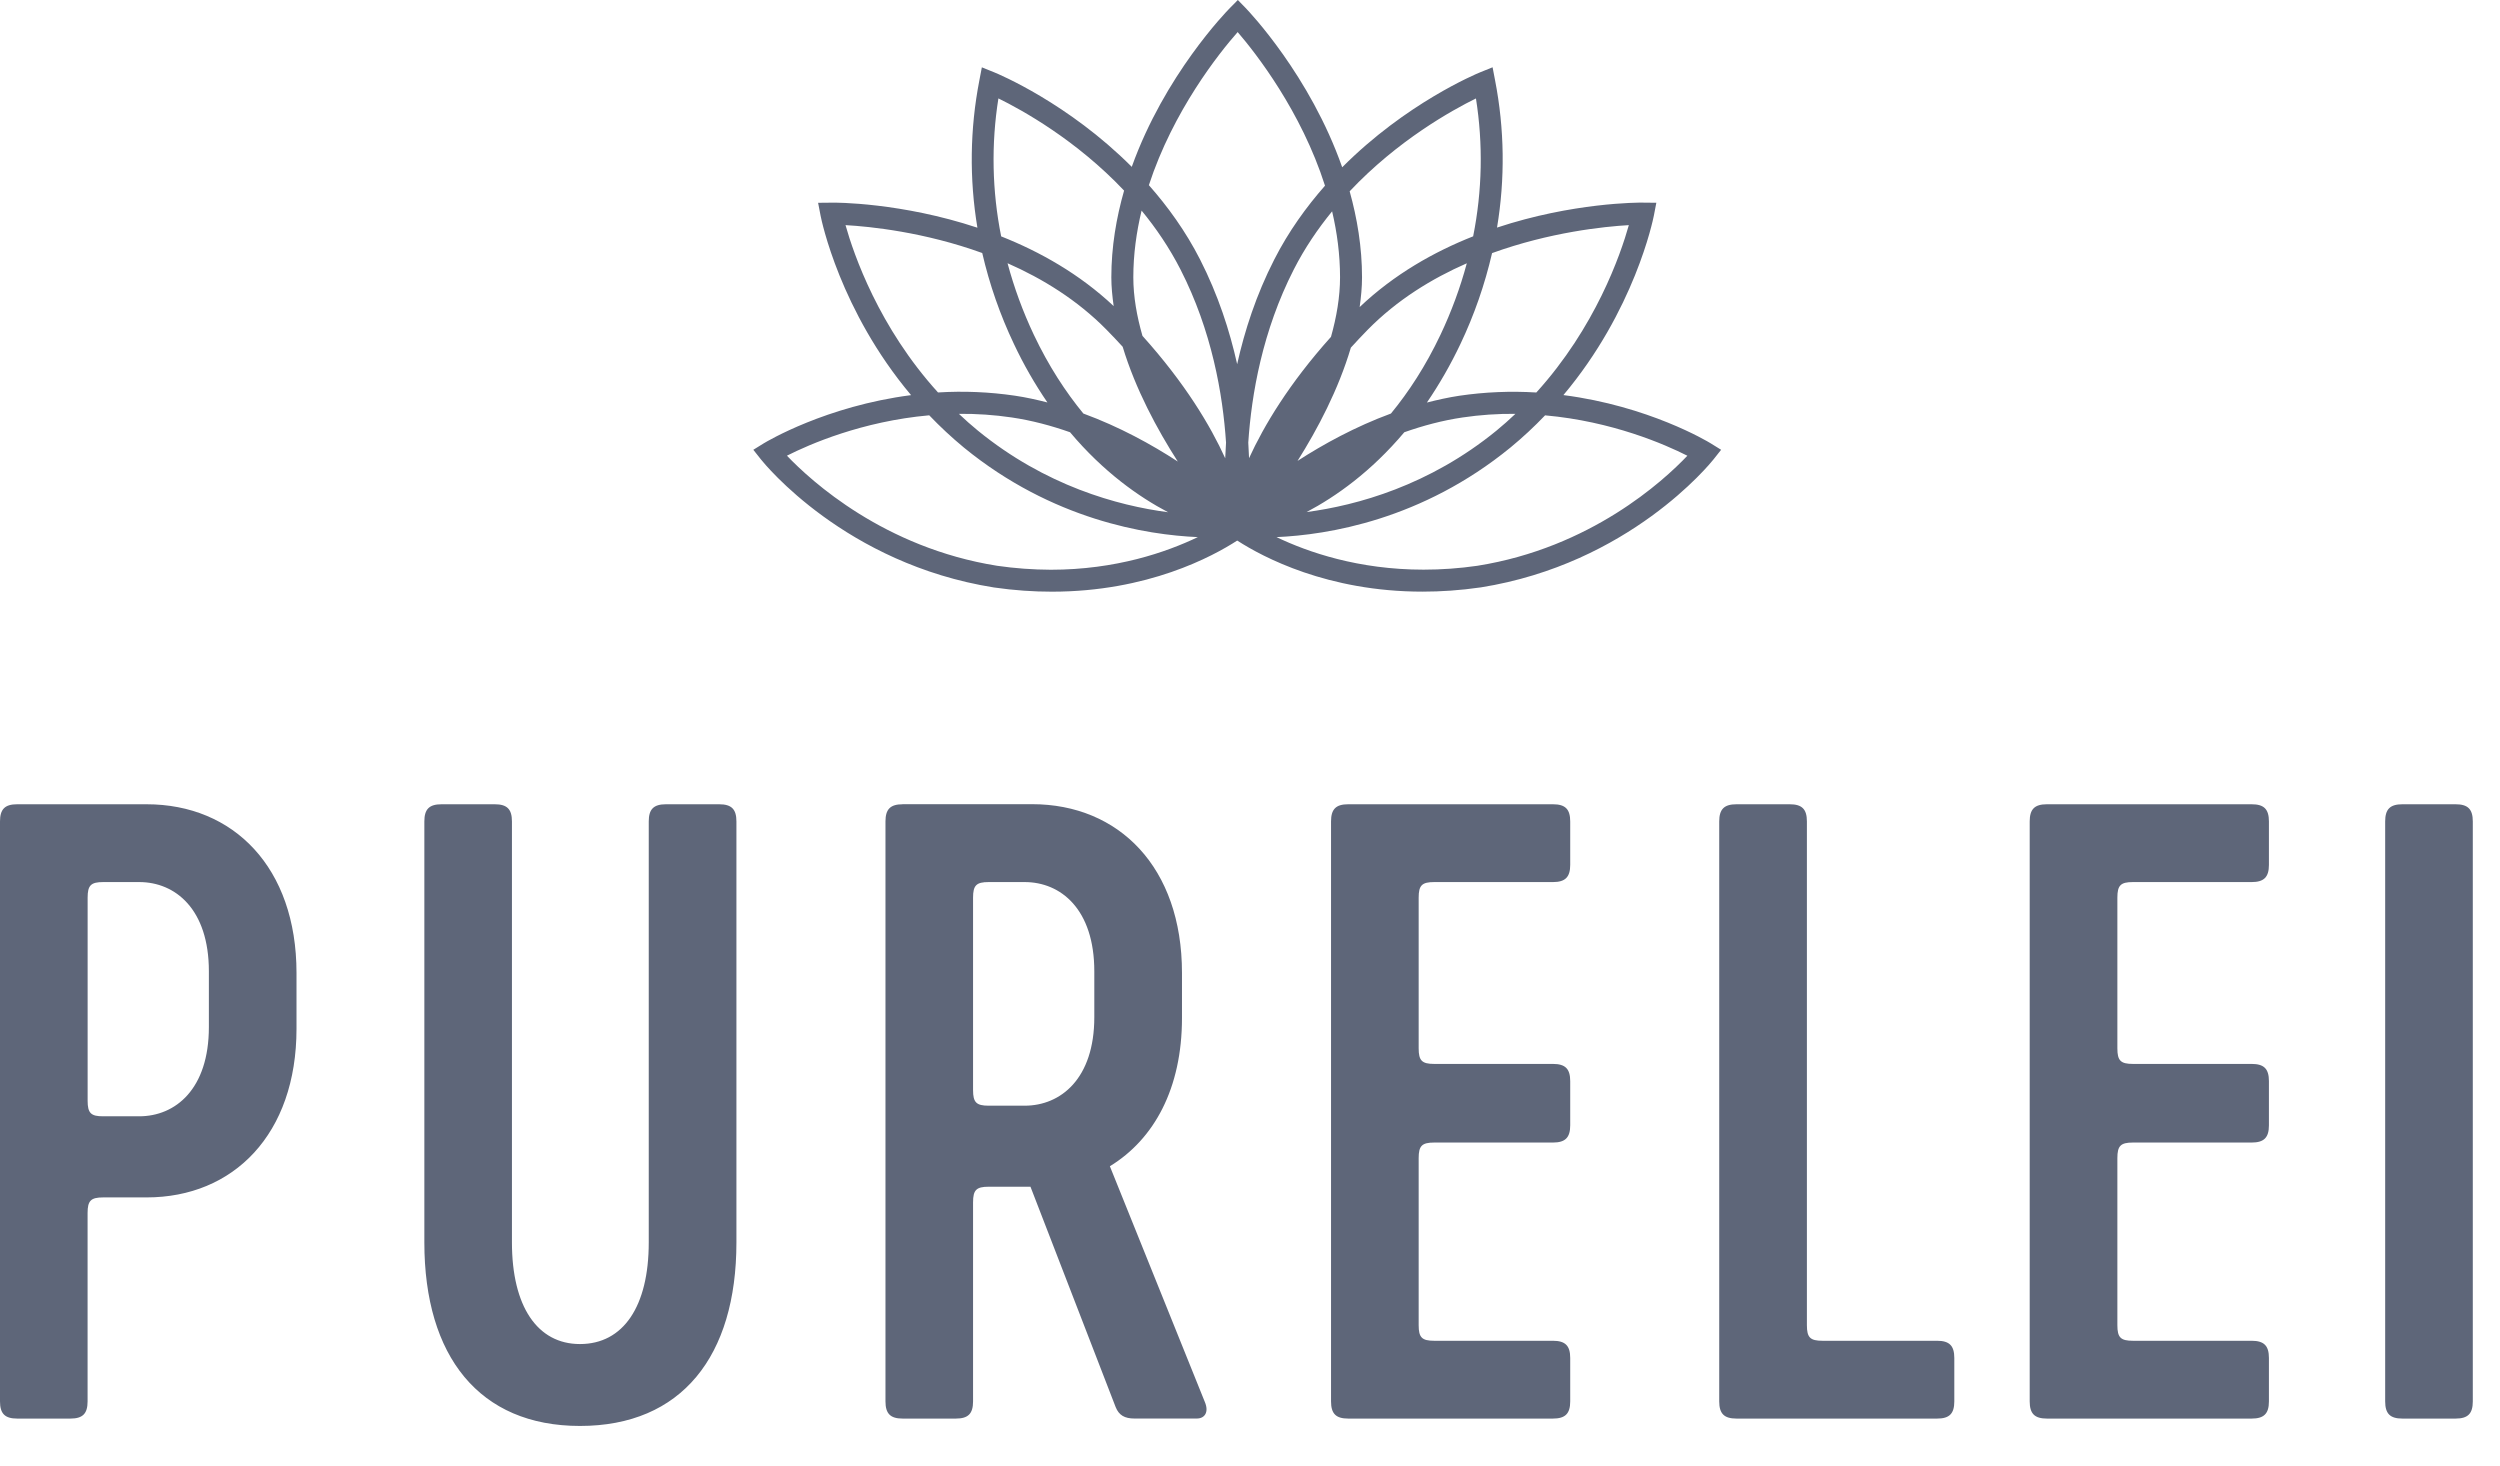
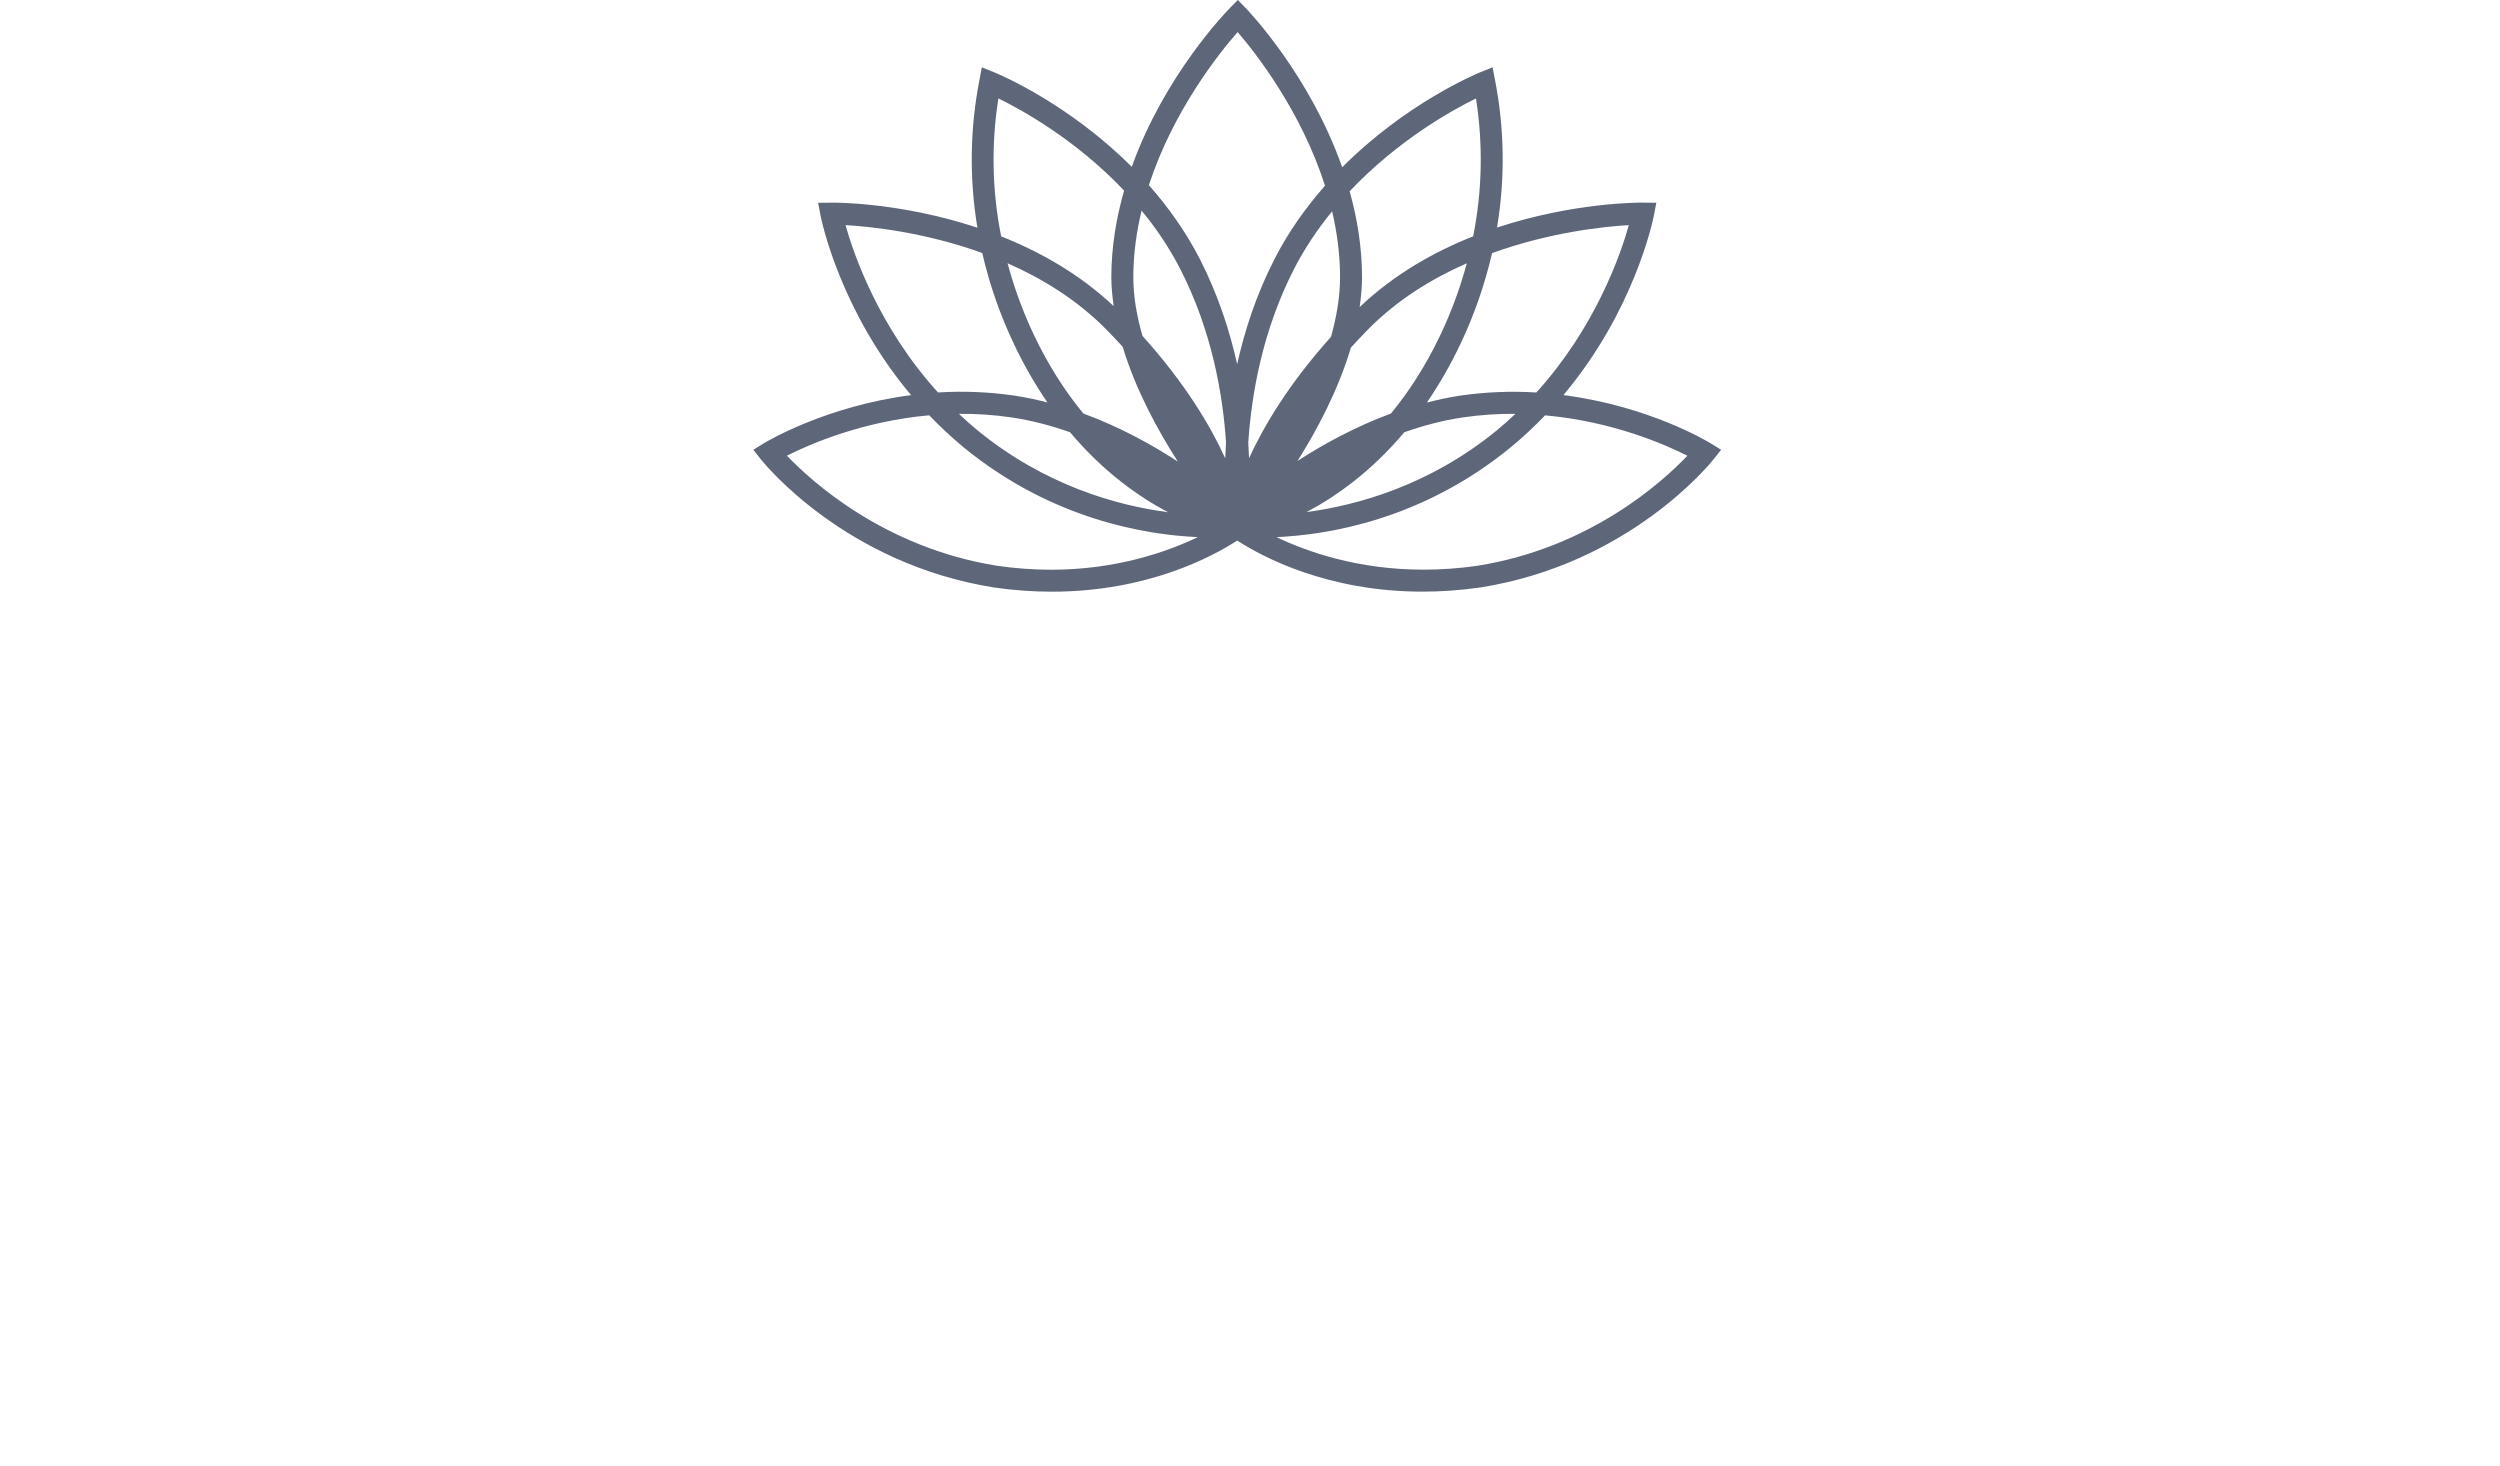
<svg xmlns="http://www.w3.org/2000/svg" width="58" height="34" viewBox="0 0 58 34" fill="none">
  <path d="M29.615 12.461C30.807 12.409 32.99 12.06 35.041 10.384C35.324 10.151 35.593 9.901 35.846 9.636C37.404 9.775 38.628 10.31 39.147 10.573C38.589 11.161 36.901 12.708 34.275 13.126C33.861 13.186 33.444 13.216 33.026 13.216C31.515 13.216 30.343 12.81 29.615 12.461ZM23.133 13.126C20.51 12.708 18.817 11.159 18.257 10.572C18.776 10.309 19.999 9.774 21.558 9.635C21.811 9.9 22.08 10.15 22.363 10.384C24.415 12.061 26.598 12.41 27.79 12.461C27.061 12.81 25.891 13.218 24.379 13.218C23.962 13.216 23.546 13.186 23.133 13.126ZM22.685 9.989C22.534 9.865 22.388 9.736 22.246 9.601C22.656 9.597 23.066 9.625 23.472 9.685C23.939 9.754 24.392 9.876 24.825 10.028C25.599 10.949 26.421 11.527 27.1 11.884C25.929 11.73 24.254 11.271 22.685 9.989ZM32.58 10.028C33.012 9.876 33.465 9.754 33.933 9.685C34.338 9.625 34.748 9.597 35.158 9.601C35.017 9.736 34.87 9.865 34.72 9.989C33.158 11.265 31.485 11.724 30.312 11.88C30.991 11.522 31.808 10.945 32.58 10.028ZM31.34 8.065C31.468 7.924 31.599 7.785 31.732 7.649C32.414 6.956 33.222 6.462 34.03 6.108C33.877 6.677 33.672 7.232 33.42 7.765C33.075 8.493 32.681 9.094 32.27 9.594C31.445 9.898 30.706 10.303 30.103 10.693C30.567 9.957 31.052 9.038 31.34 8.065ZM25.134 9.594C24.724 9.095 24.329 8.493 23.984 7.765C23.732 7.232 23.528 6.677 23.375 6.107C24.182 6.462 24.989 6.956 25.672 7.65C25.799 7.779 25.924 7.911 26.046 8.045C26.343 9.027 26.846 9.962 27.325 10.708C26.717 10.312 25.97 9.901 25.134 9.594ZM19.616 5.223C20.189 5.255 21.445 5.384 22.788 5.87C22.956 6.599 23.203 7.307 23.524 7.982C23.746 8.454 24.006 8.907 24.3 9.337C24.054 9.274 23.804 9.218 23.547 9.18C22.956 9.093 22.358 9.068 21.762 9.105C20.391 7.595 19.808 5.908 19.616 5.223ZM33.881 7.983C34.202 7.308 34.448 6.6 34.616 5.872C35.959 5.386 37.215 5.256 37.789 5.223C37.597 5.909 37.013 7.595 35.643 9.106C35.047 9.069 34.449 9.094 33.858 9.181C33.6 9.22 33.351 9.276 33.104 9.339C33.398 8.908 33.657 8.454 33.881 7.983ZM28.96 10.268C29.034 9.149 29.289 7.675 30.017 6.25C30.271 5.752 30.576 5.306 30.905 4.903C31.02 5.392 31.089 5.905 31.089 6.434C31.089 6.89 31.008 7.356 30.879 7.815C29.9 8.907 29.321 9.881 28.978 10.63C28.974 10.509 28.968 10.389 28.96 10.268ZM26.505 7.792C26.375 7.338 26.293 6.881 26.293 6.435C26.293 5.899 26.366 5.38 26.485 4.886C26.819 5.292 27.128 5.745 27.387 6.251C28.115 7.675 28.37 9.148 28.444 10.268C28.436 10.389 28.43 10.511 28.425 10.632C28.081 9.876 27.497 8.895 26.505 7.792ZM31.599 6.435C31.599 5.732 31.486 5.063 31.312 4.438C32.425 3.257 33.685 2.558 34.242 2.284C34.41 3.345 34.388 4.429 34.177 5.483C33.274 5.84 32.345 6.363 31.544 7.124C31.576 6.893 31.599 6.664 31.599 6.435ZM23.227 5.484C23.016 4.429 22.994 3.345 23.163 2.283C23.717 2.555 24.969 3.248 26.079 4.422C25.899 5.052 25.783 5.726 25.783 6.435C25.783 6.656 25.806 6.879 25.837 7.101C25.042 6.354 24.123 5.839 23.227 5.484ZM27.841 6.019C27.506 5.363 27.093 4.793 26.654 4.296C27.217 2.569 28.285 1.23 28.714 0.744C29.135 1.234 30.188 2.578 30.74 4.308C30.305 4.803 29.896 5.368 29.564 6.019C29.143 6.843 28.875 7.673 28.702 8.449C28.529 7.673 28.261 6.843 27.841 6.019ZM28.535 0.185C28.453 0.268 27.02 1.741 26.257 3.871C24.781 2.392 23.16 1.716 23.066 1.678L22.779 1.562L22.721 1.866C22.502 2.993 22.487 4.15 22.676 5.283C20.917 4.699 19.384 4.697 19.287 4.702L18.98 4.705L19.038 5.006C19.059 5.112 19.488 7.207 21.137 9.167C19.163 9.422 17.798 10.238 17.721 10.284L17.477 10.435L17.655 10.66C17.734 10.758 19.61 13.08 23.058 13.629C23.532 13.698 23.981 13.727 24.405 13.727C26.626 13.727 28.136 12.909 28.703 12.541C28.706 12.543 28.711 12.546 28.715 12.548L28.717 12.55L28.718 12.55C29.295 12.921 30.798 13.727 33.002 13.726C33.425 13.726 33.875 13.697 34.349 13.628H34.352C37.797 13.079 39.673 10.758 39.752 10.66L39.93 10.435L39.686 10.284C39.609 10.237 38.246 9.42 36.271 9.166C37.919 7.206 38.348 5.111 38.369 5.005L38.427 4.704L38.12 4.701C38.012 4.698 36.484 4.699 34.731 5.28C34.92 4.148 34.905 2.992 34.686 1.865L34.628 1.561L34.341 1.677C34.247 1.715 32.618 2.395 31.139 3.881C30.39 1.75 28.98 0.27 28.899 0.186L28.718 0L28.535 0.185Z" fill="#5E6679" />
-   <path d="M2.033 25.538V20.825C2.033 20.54 2.109 20.464 2.395 20.464H3.231C4.066 20.464 4.846 21.091 4.846 22.535V23.827C4.846 25.271 4.067 25.898 3.231 25.898H2.395C2.109 25.9 2.033 25.823 2.033 25.538ZM0.398 18.659C0.114 18.659 0 18.773 0 19.057V32.512C0 32.797 0.114 32.911 0.398 32.911H1.634C1.919 32.911 2.032 32.797 2.032 32.512V28.141C2.032 27.856 2.108 27.78 2.394 27.78H3.401C5.415 27.78 6.879 26.317 6.879 23.865V22.573C6.879 20.122 5.415 18.659 3.401 18.659H0.398V18.659ZM15.45 18.659C15.165 18.659 15.051 18.773 15.051 19.057V28.825C15.051 30.308 14.462 31.182 13.455 31.182C12.466 31.182 11.877 30.308 11.877 28.825V19.057C11.877 18.773 11.764 18.659 11.479 18.659H10.243C9.958 18.659 9.845 18.773 9.845 19.057V28.825C9.845 31.467 11.118 33.082 13.455 33.082C15.811 33.082 17.085 31.467 17.085 28.825V19.057C17.085 18.773 16.971 18.659 16.685 18.659H15.45ZM22.575 25.291V20.825C22.575 20.54 22.651 20.464 22.937 20.464H23.773C24.608 20.464 25.388 21.091 25.388 22.535V23.6C25.388 25.024 24.61 25.652 23.773 25.652H22.937C22.651 25.652 22.575 25.576 22.575 25.291ZM20.941 18.659C20.657 18.659 20.543 18.773 20.543 19.057V32.512C20.543 32.797 20.657 32.911 20.941 32.911H22.177C22.462 32.911 22.575 32.797 22.575 32.512V27.894C22.575 27.608 22.651 27.532 22.937 27.532H23.907L25.883 32.644C25.959 32.834 26.092 32.91 26.32 32.91H27.764C27.954 32.91 28.049 32.758 27.954 32.53L25.749 27.057C26.776 26.43 27.422 25.251 27.422 23.617V22.572C27.422 20.12 25.958 18.657 23.944 18.657H20.942V18.659H20.941ZM31.278 18.659C30.993 18.659 30.88 18.773 30.88 19.057V32.512C30.88 32.797 30.993 32.911 31.278 32.911H36.029C36.314 32.911 36.429 32.797 36.429 32.512V31.505C36.429 31.221 36.315 31.106 36.029 31.106H33.274C32.989 31.106 32.913 31.03 32.913 30.745V26.868C32.913 26.583 32.989 26.507 33.274 26.507H36.029C36.314 26.507 36.429 26.393 36.429 26.108V25.082C36.429 24.797 36.315 24.683 36.029 24.683H33.274C32.989 24.683 32.913 24.607 32.913 24.322V20.825C32.913 20.54 32.989 20.464 33.274 20.464H36.029C36.314 20.464 36.429 20.349 36.429 20.065V19.058C36.429 18.773 36.315 18.659 36.029 18.659H31.278V18.659ZM40.286 18.659C40.001 18.659 39.886 18.773 39.886 19.057V32.512C39.886 32.797 40 32.911 40.286 32.911H44.942C45.226 32.911 45.34 32.797 45.34 32.512V31.505C45.34 31.221 45.226 31.106 44.942 31.106H42.282C41.996 31.106 41.92 31.03 41.92 30.745V19.057C41.92 18.773 41.807 18.659 41.522 18.659H40.286ZM47.488 18.659C47.203 18.659 47.089 18.773 47.089 19.057V32.512C47.089 32.797 47.203 32.911 47.488 32.911H52.239C52.524 32.911 52.639 32.797 52.639 32.512V31.505C52.639 31.221 52.525 31.106 52.239 31.106H49.484C49.199 31.106 49.123 31.03 49.123 30.745V26.868C49.123 26.583 49.199 26.507 49.484 26.507H52.239C52.524 26.507 52.639 26.393 52.639 26.108V25.082C52.639 24.797 52.525 24.683 52.239 24.683H49.484C49.199 24.683 49.123 24.607 49.123 24.322V20.825C49.123 20.54 49.199 20.464 49.484 20.464H52.239C52.524 20.464 52.639 20.349 52.639 20.065V19.058C52.639 18.773 52.525 18.659 52.239 18.659H47.488V18.659ZM55.735 18.659C55.45 18.659 55.336 18.773 55.336 19.057V32.512C55.336 32.797 55.45 32.911 55.735 32.911H56.97C57.255 32.911 57.369 32.797 57.369 32.512V19.057C57.369 18.773 57.255 18.659 56.97 18.659H55.735Z" fill="#5E6679" />
</svg>